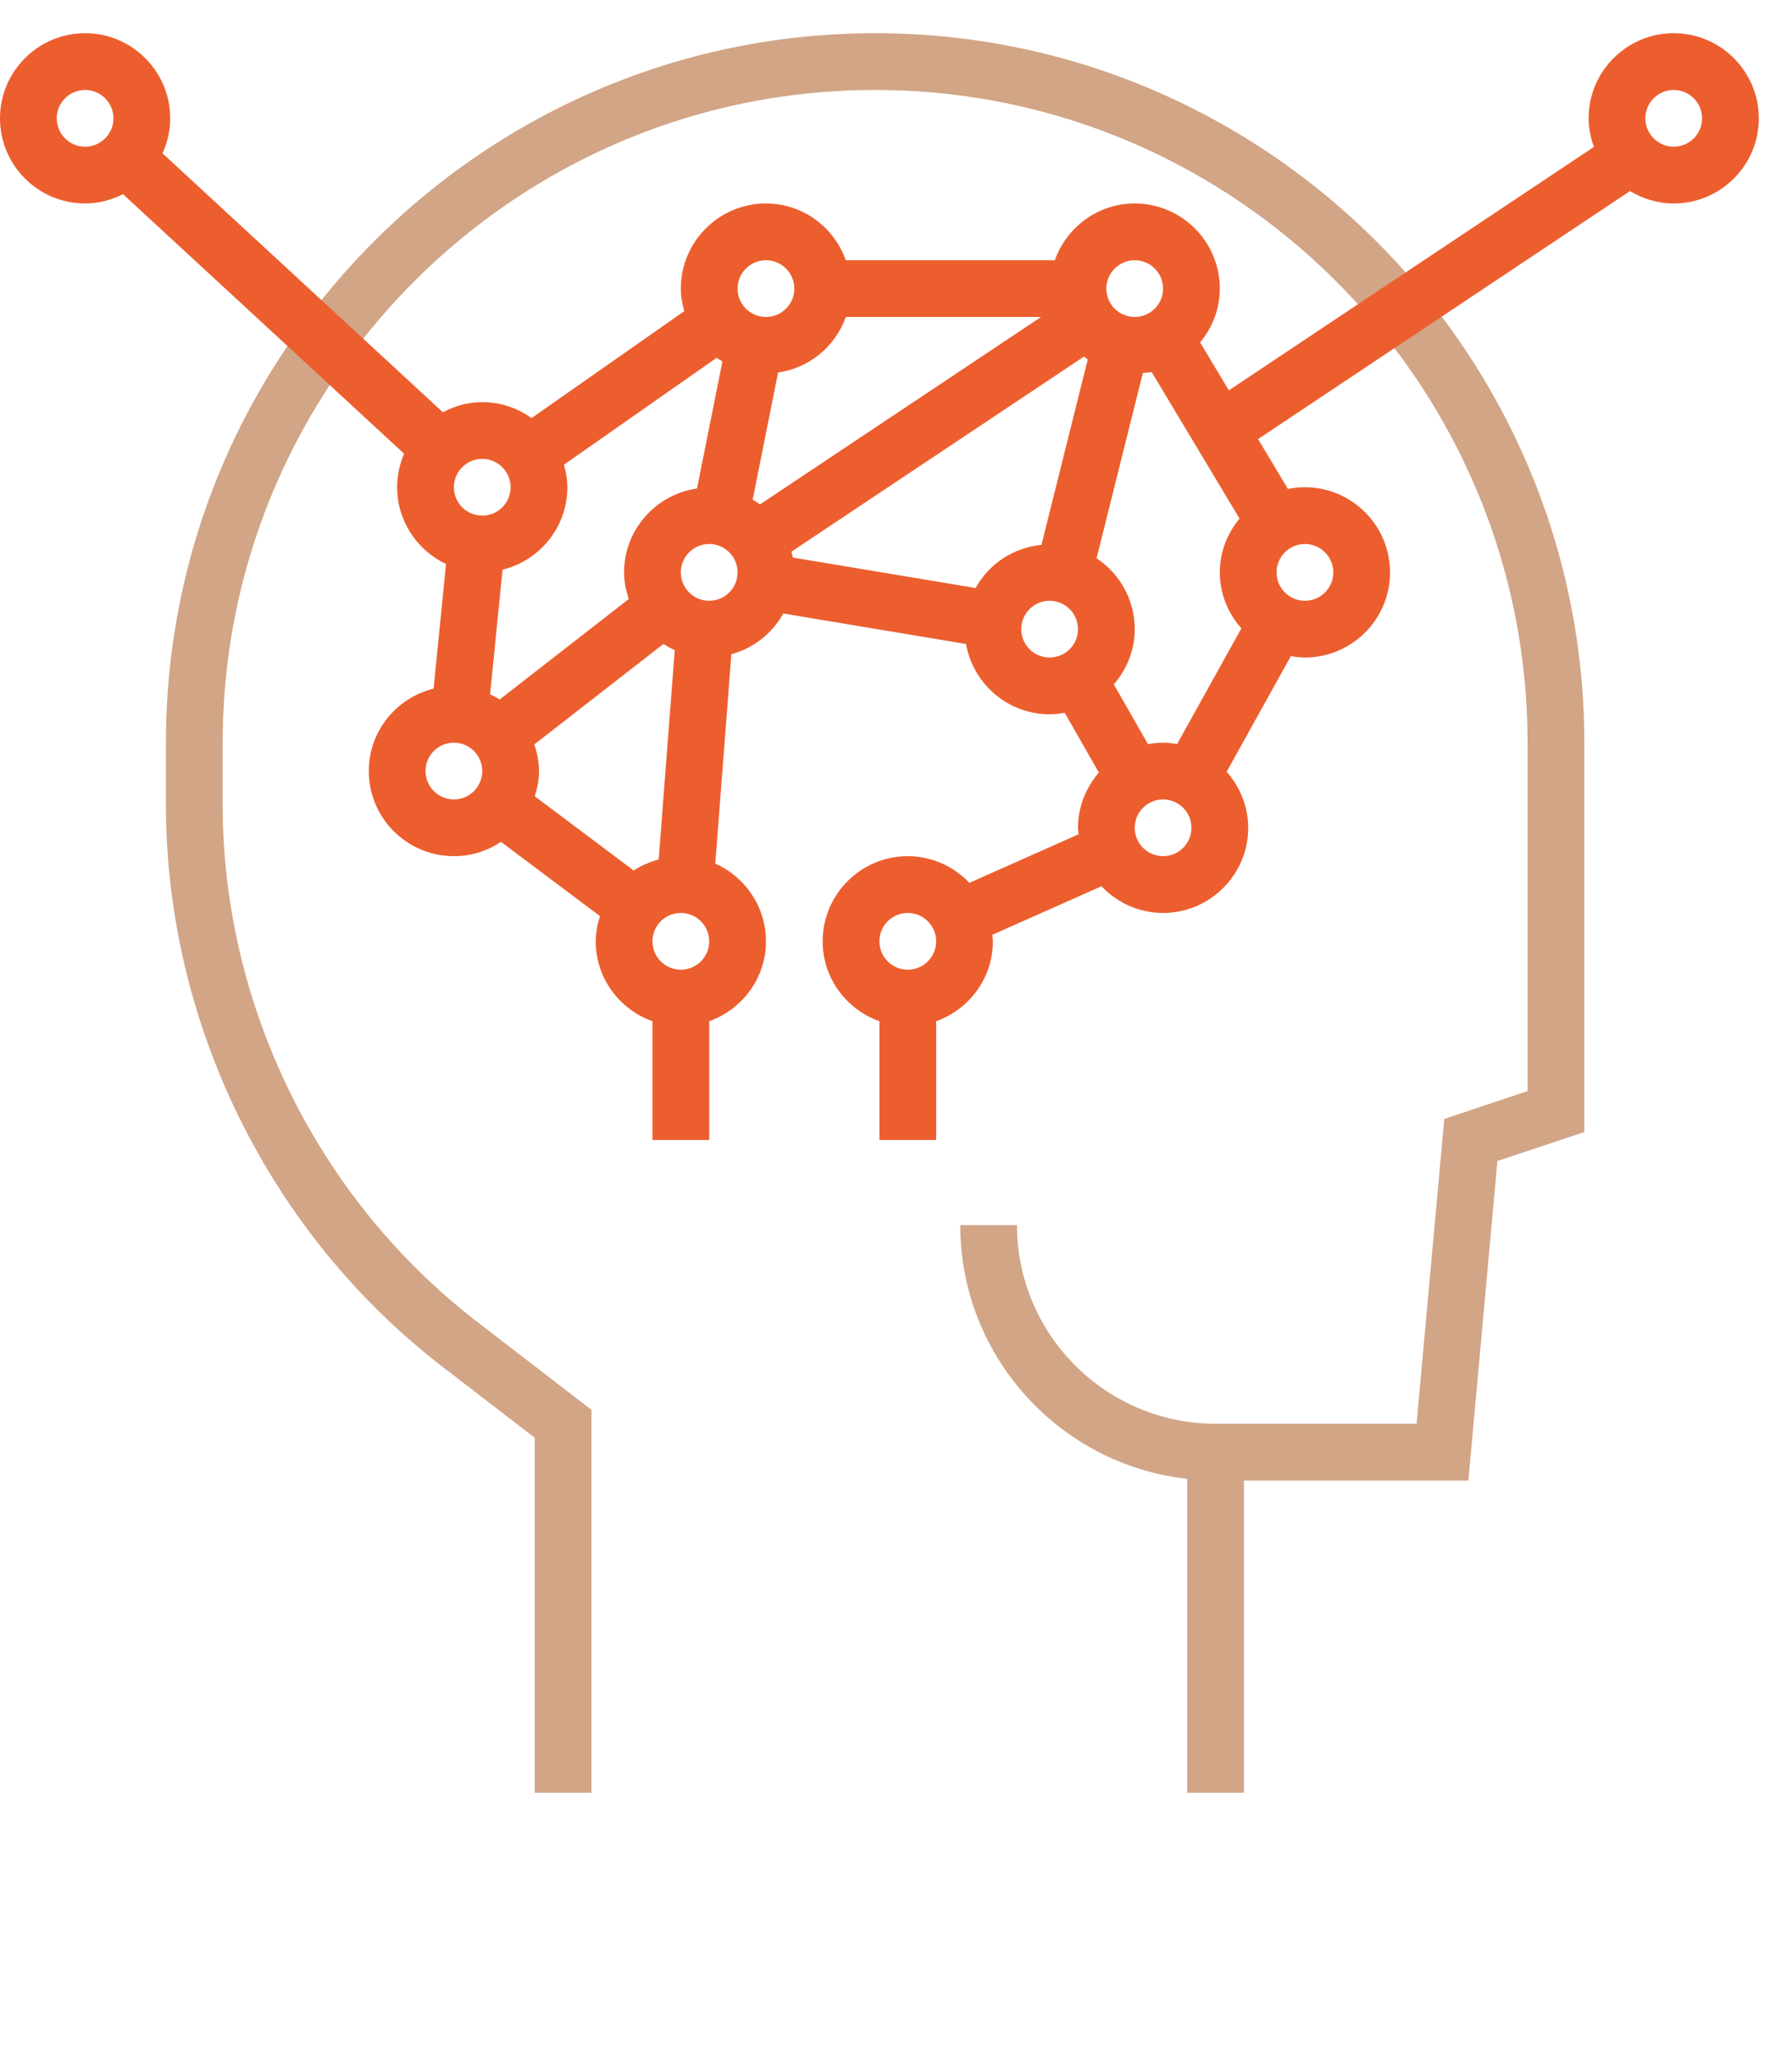
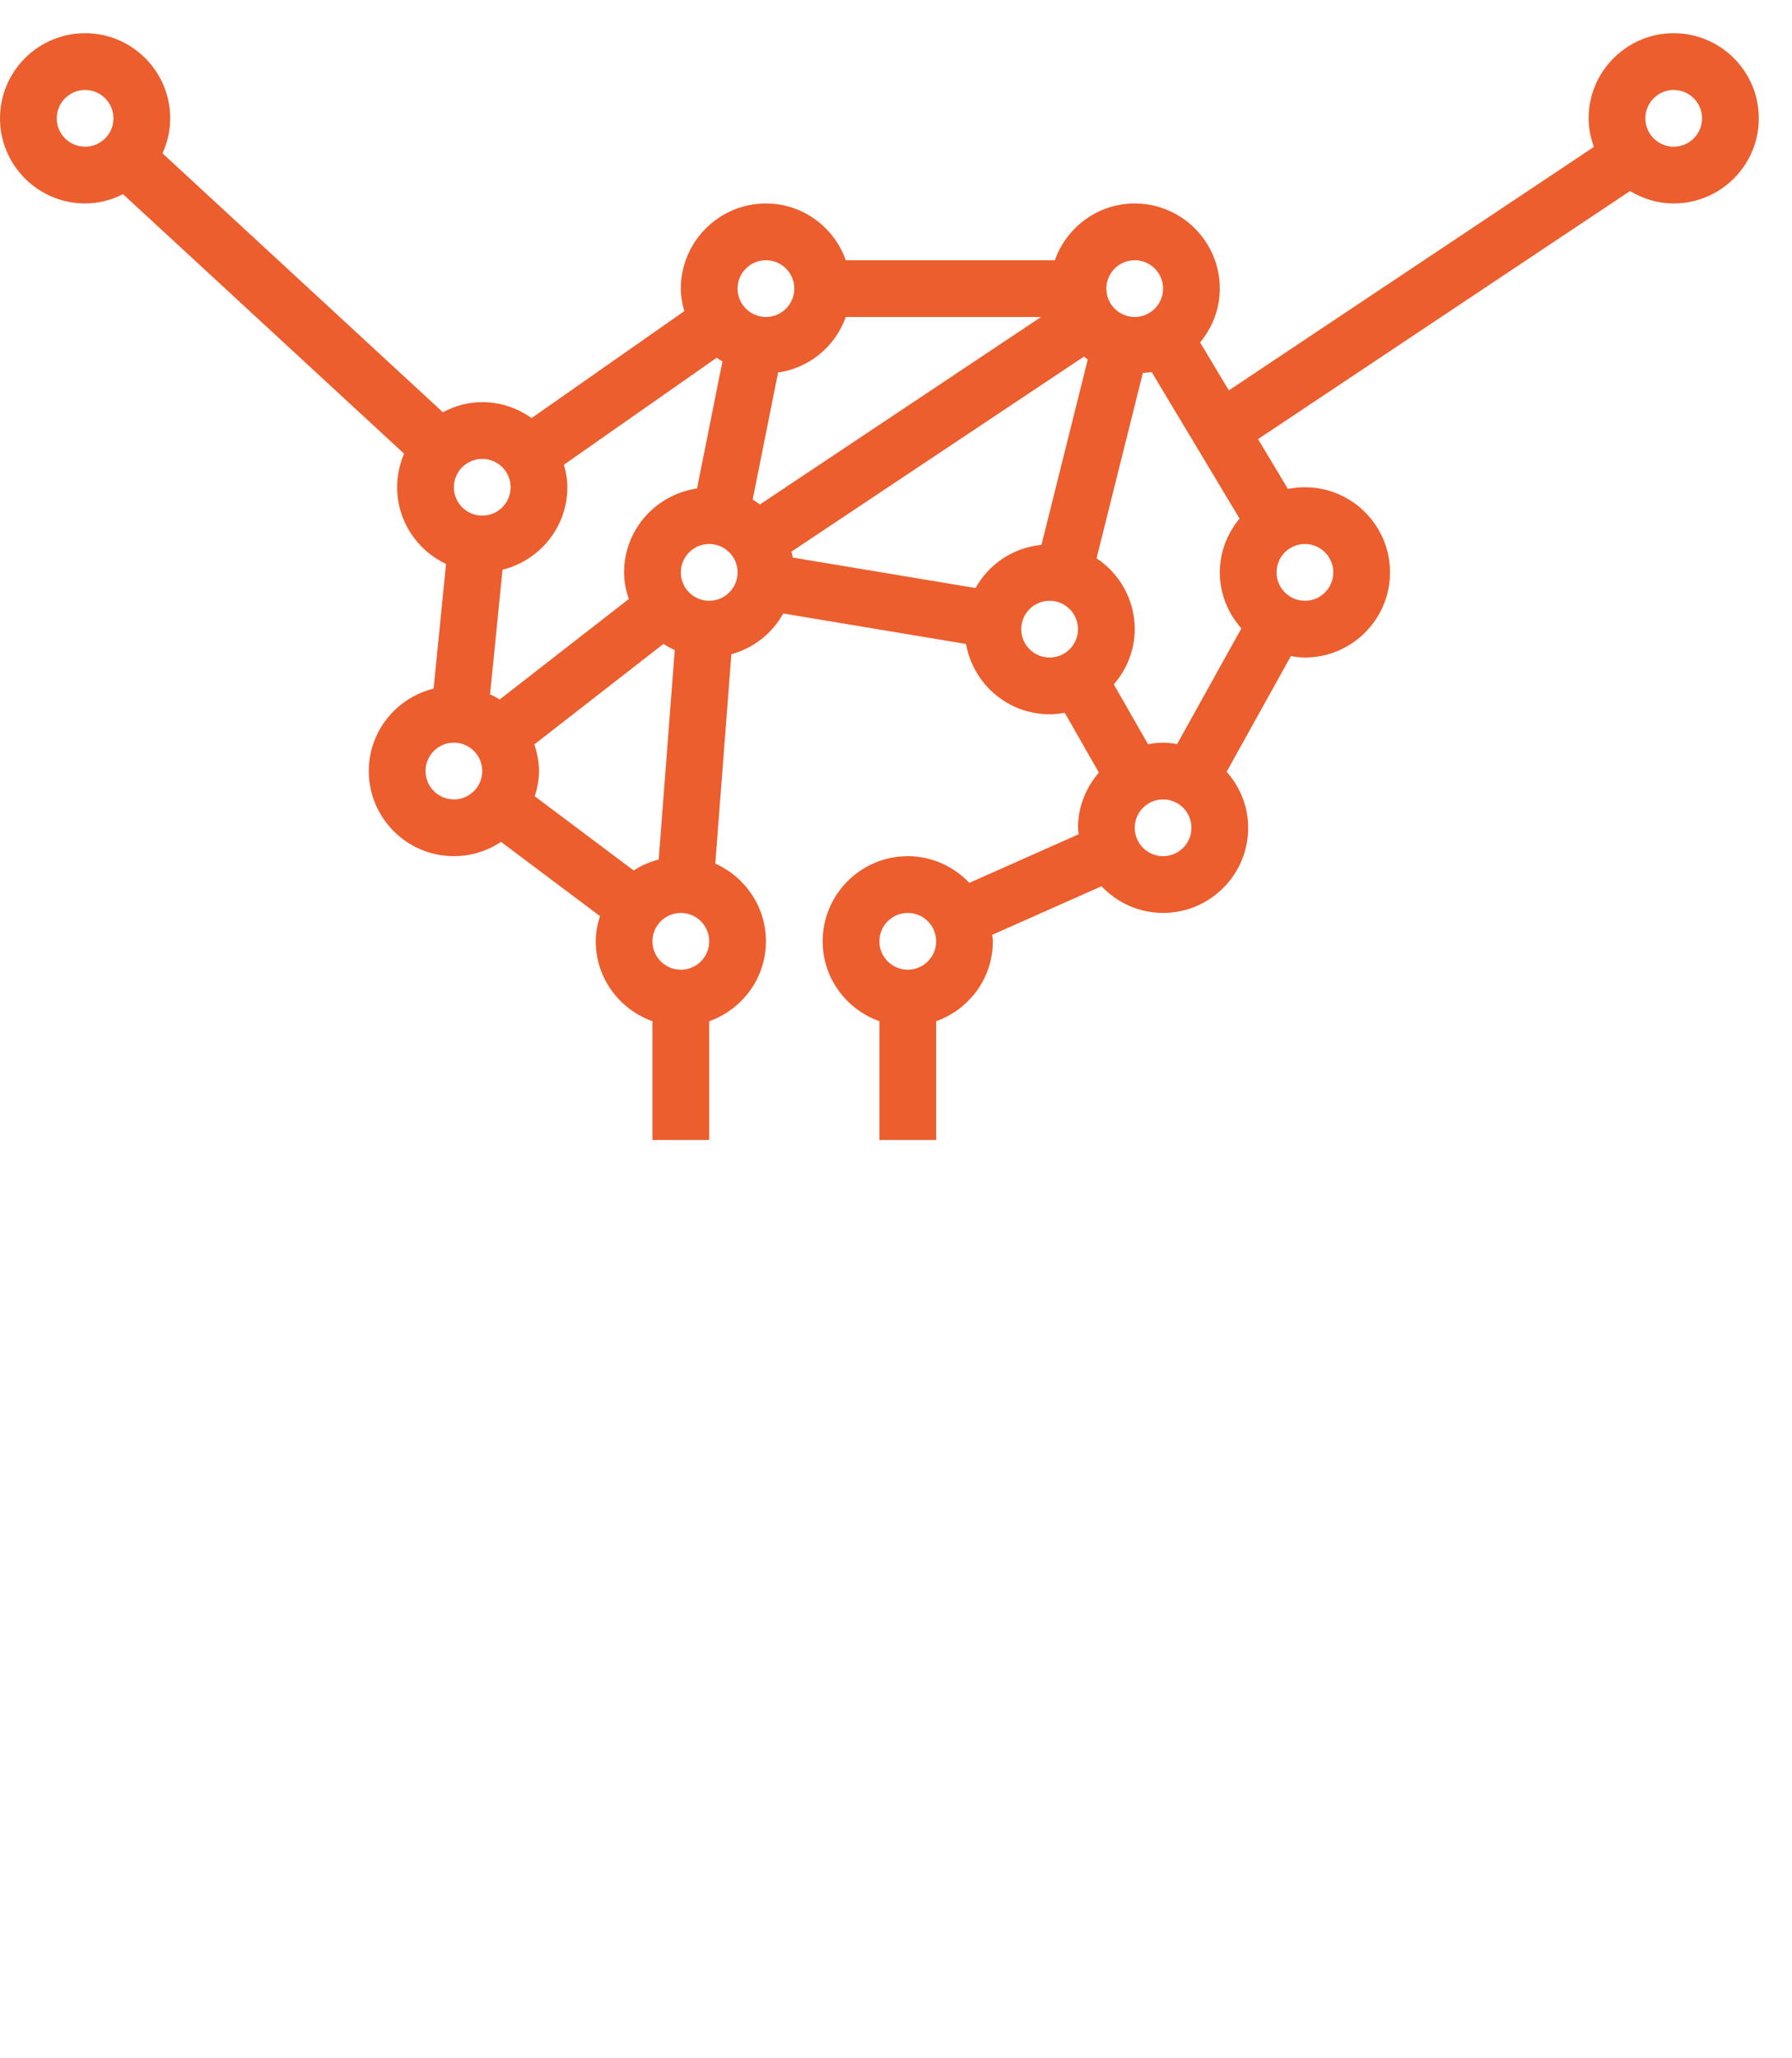
<svg xmlns="http://www.w3.org/2000/svg" width="54" height="62" viewBox="0 0 54 62" fill="none">
-   <path d="M42.309 8.153L43.402 9.48C46.123 13.066 47.742 17.533 47.742 22.371V34.1L45.123 34.973L44.248 44.597H37.484V54H35.774V44.546C31.933 44.12 28.936 40.857 28.936 36.903H30.645C30.645 40.202 33.33 42.887 36.629 42.887H42.687L43.522 33.704L46.032 32.867V22.371C46.032 17.882 44.517 13.743 41.976 10.43L40.873 9.111C37.276 5.179 32.107 2.71 26.371 2.71C20.09 2.71 14.492 5.673 10.891 10.272L9.888 11.673C7.881 14.754 6.71 18.428 6.71 22.371V24.237C6.71 30.299 9.578 36.124 14.384 39.82L17.823 42.467V54H16.113V43.308L13.341 41.176C8.118 37.158 5 30.826 5 24.237V22.371C5 17.98 6.333 13.894 8.613 10.496L9.632 9.109C13.549 4.174 19.595 1 26.371 1C32.7 1 38.393 3.768 42.309 8.153Z" fill="#D1A586" />
  <path fill-rule="evenodd" clip-rule="evenodd" d="M50.435 1C49.022 1 47.871 2.151 47.871 3.565C47.871 3.868 47.933 4.155 48.031 4.425L37.03 11.759L36.164 10.315C36.529 9.872 36.758 9.312 36.758 8.694C36.758 7.28 35.608 6.129 34.194 6.129C33.081 6.129 32.14 6.846 31.786 7.839H25.487C25.134 6.846 24.194 6.129 23.081 6.129C21.667 6.129 20.516 7.28 20.516 8.694C20.516 8.93 20.559 9.155 20.62 9.373L16.018 12.594C15.597 12.294 15.087 12.113 14.532 12.113C14.101 12.113 13.701 12.23 13.345 12.418L4.897 4.619C5.043 4.296 5.129 3.942 5.129 3.565C5.129 2.151 3.978 1 2.565 1C1.151 1 0 2.151 0 3.565C0 4.978 1.151 6.129 2.565 6.129C2.977 6.129 3.361 6.022 3.707 5.849L12.177 13.667C12.043 13.977 11.968 14.318 11.968 14.677C11.968 15.701 12.574 16.578 13.441 16.99L13.066 20.743C11.948 21.019 11.113 22.023 11.113 23.226C11.113 24.64 12.264 25.79 13.677 25.79C14.202 25.79 14.69 25.631 15.097 25.359L18.08 27.596C18.004 27.837 17.952 28.089 17.952 28.355C17.952 29.468 18.669 30.408 19.661 30.762V34.339H21.371V30.762C22.363 30.408 23.081 29.468 23.081 28.355C23.081 27.31 22.451 26.413 21.554 26.014L22.039 19.707C22.712 19.524 23.27 19.077 23.603 18.48L29.11 19.398C29.323 20.6 30.368 21.516 31.629 21.516C31.785 21.516 31.936 21.497 32.084 21.47L33.113 23.271C32.727 23.721 32.484 24.298 32.484 24.936C32.484 25.002 32.498 25.065 32.504 25.13L29.21 26.594C28.743 26.102 28.086 25.79 27.355 25.79C25.941 25.79 24.79 26.941 24.79 28.355C24.79 29.468 25.508 30.408 26.5 30.762V34.339H28.21V30.762C29.202 30.408 29.919 29.468 29.919 28.355C29.919 28.288 29.905 28.225 29.9 28.159L33.193 26.696C33.66 27.189 34.317 27.5 35.048 27.5C36.462 27.5 37.613 26.349 37.613 24.936C37.613 24.287 37.362 23.699 36.964 23.247L38.899 19.764C39.038 19.787 39.177 19.806 39.323 19.806C40.736 19.806 41.887 18.656 41.887 17.242C41.887 15.828 40.736 14.677 39.323 14.677C39.147 14.677 38.977 14.695 38.811 14.729L37.91 13.227L49.119 5.755C49.505 5.987 49.953 6.129 50.435 6.129C51.849 6.129 53 4.978 53 3.565C53 2.151 51.849 1 50.435 1ZM2.565 2.71C2.093 2.71 1.71 3.093 1.71 3.565C1.71 4.036 2.093 4.419 2.565 4.419C3.036 4.419 3.419 4.036 3.419 3.565C3.419 3.093 3.036 2.71 2.565 2.71ZM26.5 28.355C26.5 28.827 26.883 29.21 27.355 29.21C27.827 29.21 28.21 28.827 28.21 28.355C28.21 27.883 27.827 27.5 27.355 27.5C26.883 27.5 26.5 27.883 26.5 28.355ZM31.371 9.548H25.488C25.173 10.43 24.397 11.084 23.447 11.221L22.681 15.049C22.758 15.095 22.83 15.143 22.9 15.195L31.371 9.548ZM35.471 22.414L37.407 18.929C37.008 18.477 36.758 17.891 36.758 17.242C36.758 16.624 36.987 16.064 37.352 15.62L34.704 11.207C34.646 11.218 34.585 11.223 34.525 11.227C34.496 11.229 34.467 11.23 34.439 11.233L33.044 16.816C33.735 17.275 34.194 18.061 34.194 18.952C34.194 19.589 33.951 20.166 33.564 20.616L34.594 22.417C34.742 22.391 34.893 22.371 35.048 22.371C35.193 22.371 35.333 22.391 35.471 22.414ZM23.89 16.795L29.397 17.713C29.797 16.995 30.526 16.495 31.383 16.413L32.778 10.83C32.754 10.814 32.731 10.795 32.708 10.776C32.694 10.764 32.679 10.752 32.664 10.741L23.849 16.617C23.864 16.676 23.879 16.734 23.89 16.795ZM33.339 8.694C33.339 9.165 33.722 9.548 34.194 9.548C34.665 9.548 35.048 9.165 35.048 8.694C35.048 8.222 34.665 7.839 34.194 7.839C33.722 7.839 33.339 8.222 33.339 8.694ZM22.226 8.694C22.226 9.165 22.609 9.548 23.081 9.548C23.552 9.548 23.936 9.165 23.936 8.694C23.936 8.222 23.552 7.839 23.081 7.839C22.609 7.839 22.226 8.222 22.226 8.694ZM21.77 10.886C21.762 10.881 21.754 10.877 21.746 10.872C21.695 10.842 21.644 10.811 21.596 10.777L16.994 13.998C17.054 14.216 17.097 14.441 17.097 14.677C17.097 15.88 16.262 16.885 15.143 17.161L14.768 20.914C14.867 20.961 14.965 21.012 15.056 21.071L18.948 18.044C18.863 17.79 18.806 17.524 18.806 17.242C18.806 15.953 19.765 14.895 21.004 14.714L21.77 10.886ZM16.115 23.986L19.096 26.222C19.323 26.071 19.578 25.963 19.849 25.89L20.333 19.582C20.214 19.529 20.101 19.467 19.992 19.397L16.101 22.424C16.186 22.678 16.242 22.944 16.242 23.226C16.242 23.492 16.19 23.744 16.115 23.986ZM14.532 15.532C15.004 15.532 15.387 15.149 15.387 14.677C15.387 14.206 15.004 13.823 14.532 13.823C14.06 13.823 13.677 14.206 13.677 14.677C13.677 15.149 14.06 15.532 14.532 15.532ZM13.677 22.371C13.206 22.371 12.823 22.754 12.823 23.226C12.823 23.698 13.206 24.081 13.677 24.081C14.149 24.081 14.532 23.698 14.532 23.226C14.532 22.754 14.149 22.371 13.677 22.371ZM19.661 28.355C19.661 28.827 20.044 29.21 20.516 29.21C20.988 29.21 21.371 28.827 21.371 28.355C21.371 27.883 20.988 27.5 20.516 27.5C20.044 27.5 19.661 27.883 19.661 28.355ZM20.516 17.242C20.516 17.714 20.899 18.097 21.371 18.097C21.843 18.097 22.226 17.714 22.226 17.242C22.226 16.77 21.843 16.387 21.371 16.387C20.899 16.387 20.516 16.77 20.516 17.242ZM31.629 18.097C31.157 18.097 30.774 18.48 30.774 18.952C30.774 19.424 31.157 19.806 31.629 19.806C32.101 19.806 32.484 19.424 32.484 18.952C32.484 18.48 32.101 18.097 31.629 18.097ZM34.194 24.936C34.194 25.407 34.577 25.79 35.048 25.79C35.52 25.79 35.903 25.407 35.903 24.936C35.903 24.464 35.52 24.081 35.048 24.081C34.577 24.081 34.194 24.464 34.194 24.936ZM39.323 18.097C39.794 18.097 40.177 17.714 40.177 17.242C40.177 16.77 39.794 16.387 39.323 16.387C38.851 16.387 38.468 16.77 38.468 17.242C38.468 17.714 38.851 18.097 39.323 18.097ZM49.581 3.565C49.581 4.036 49.964 4.419 50.435 4.419C50.907 4.419 51.29 4.036 51.29 3.565C51.29 3.093 50.907 2.71 50.435 2.71C49.964 2.71 49.581 3.093 49.581 3.565Z" fill="#EC5E2E" />
</svg>